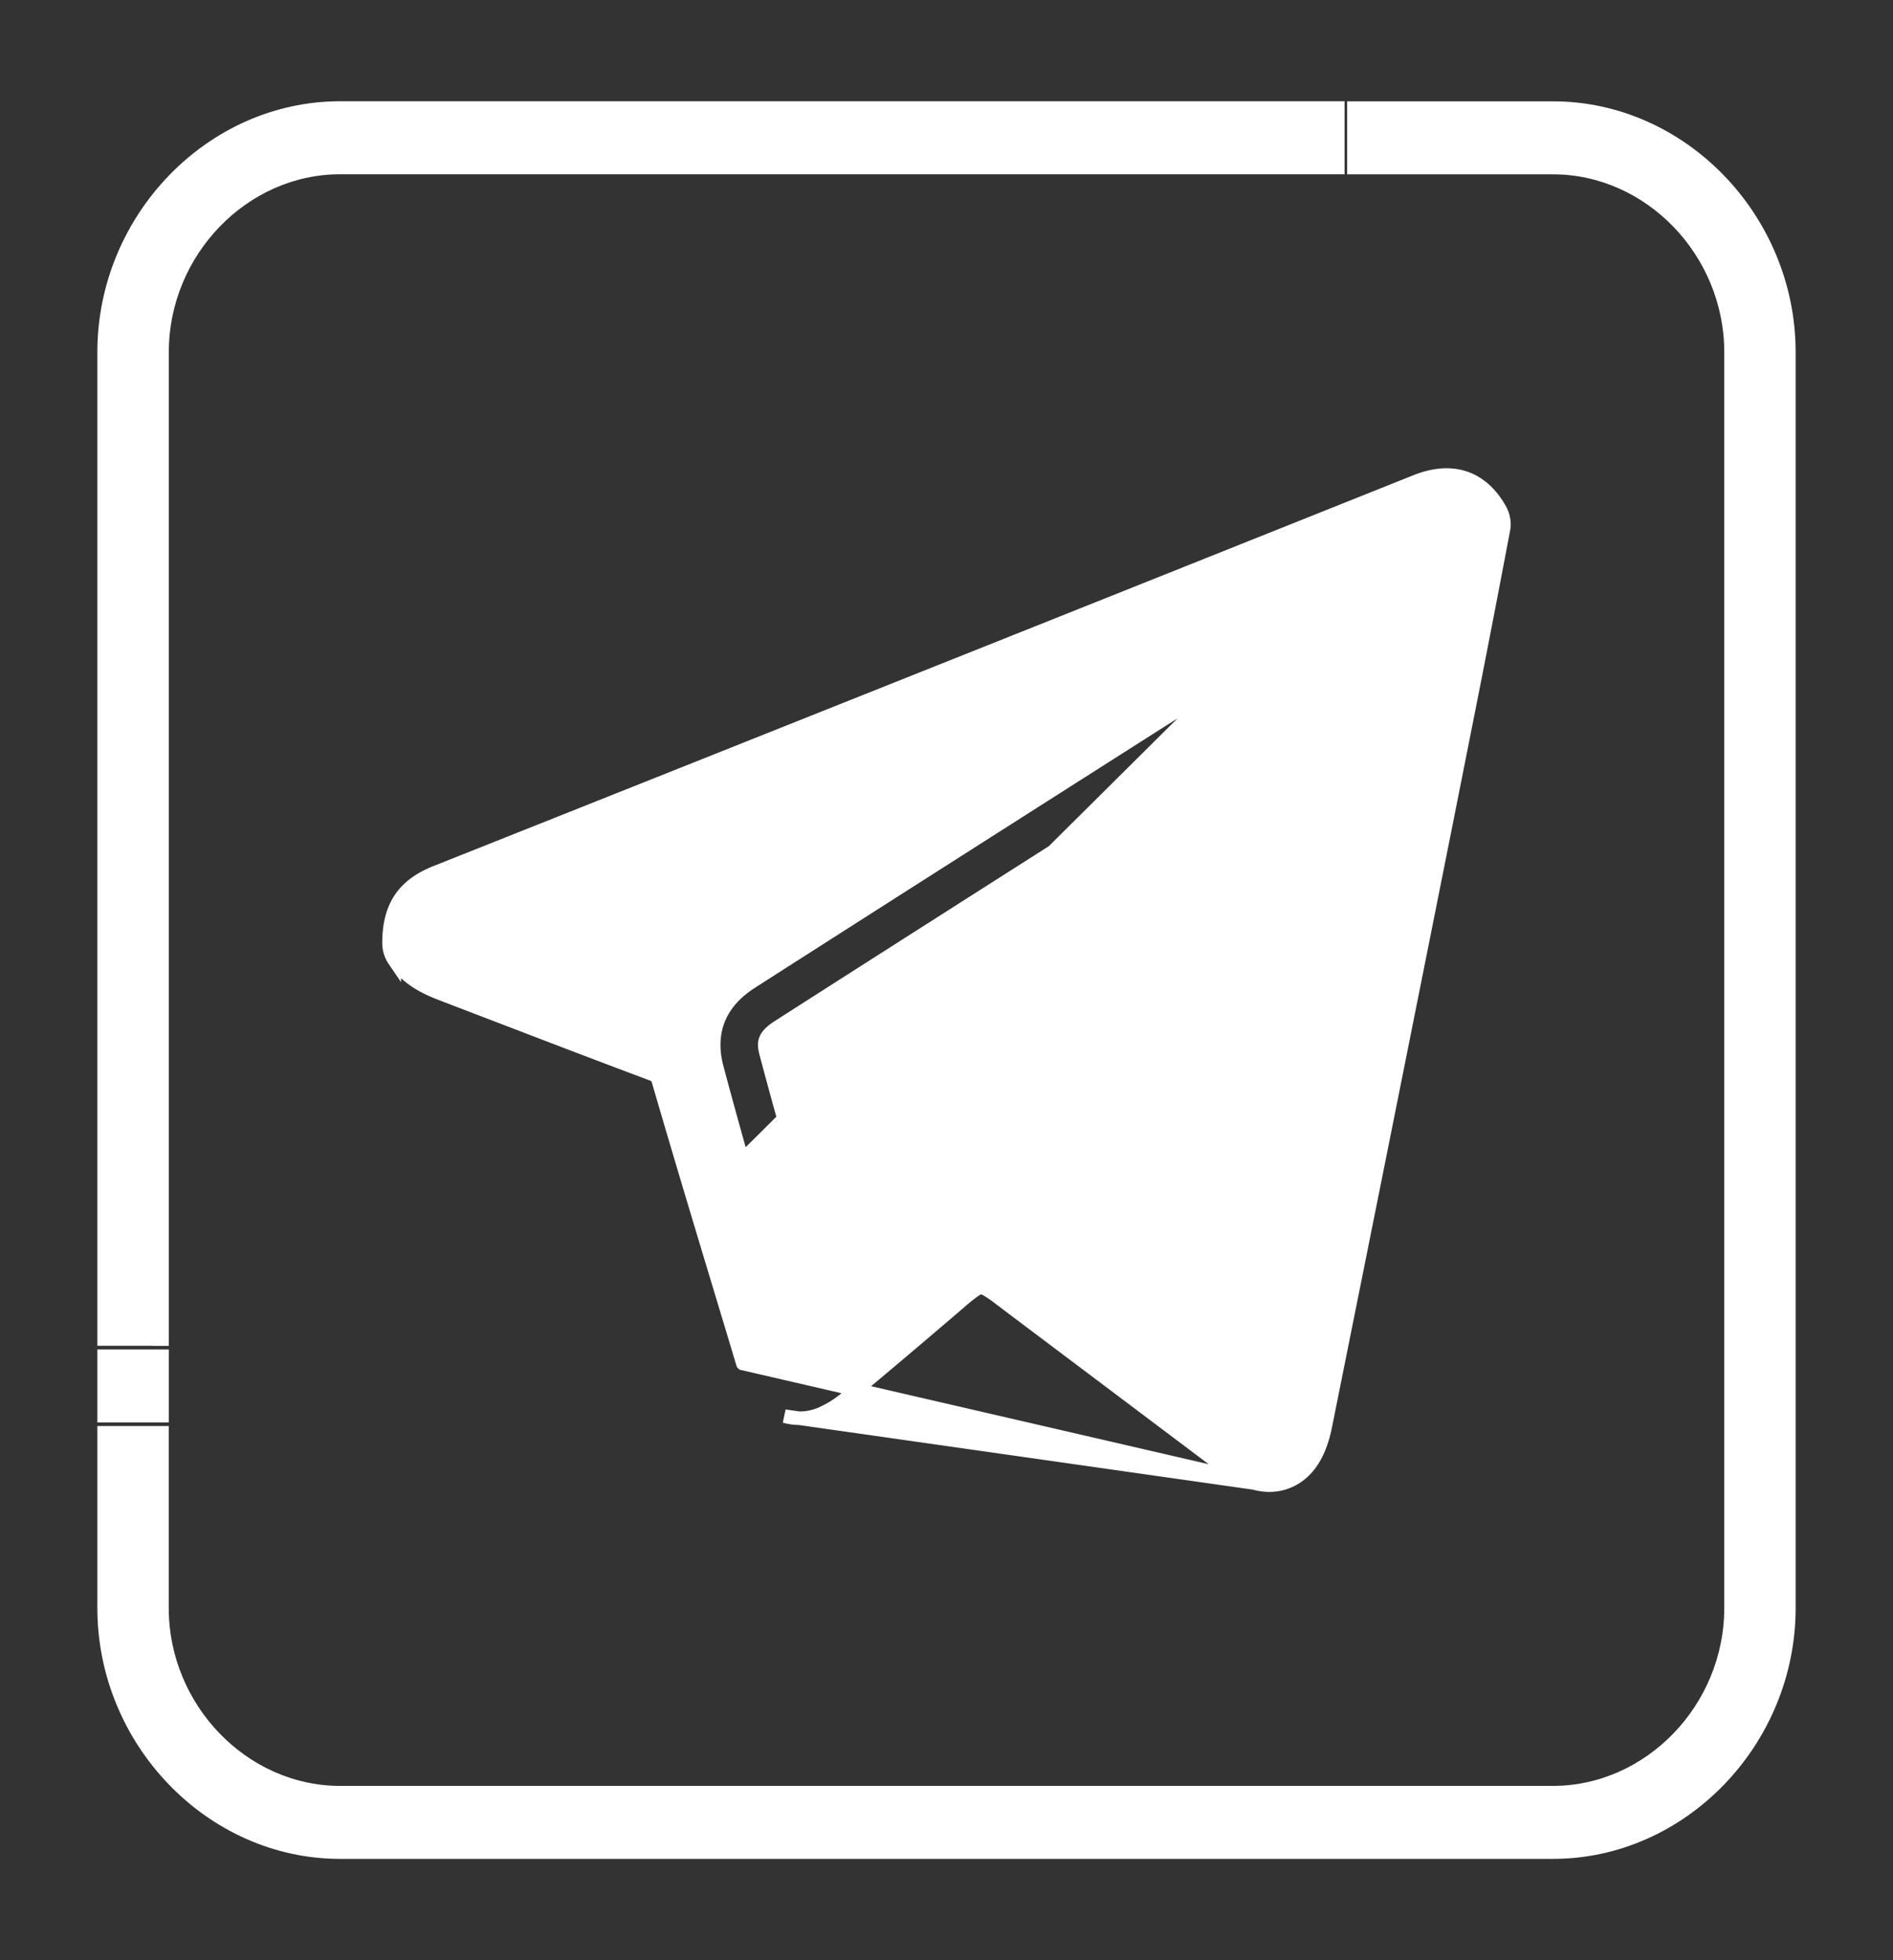
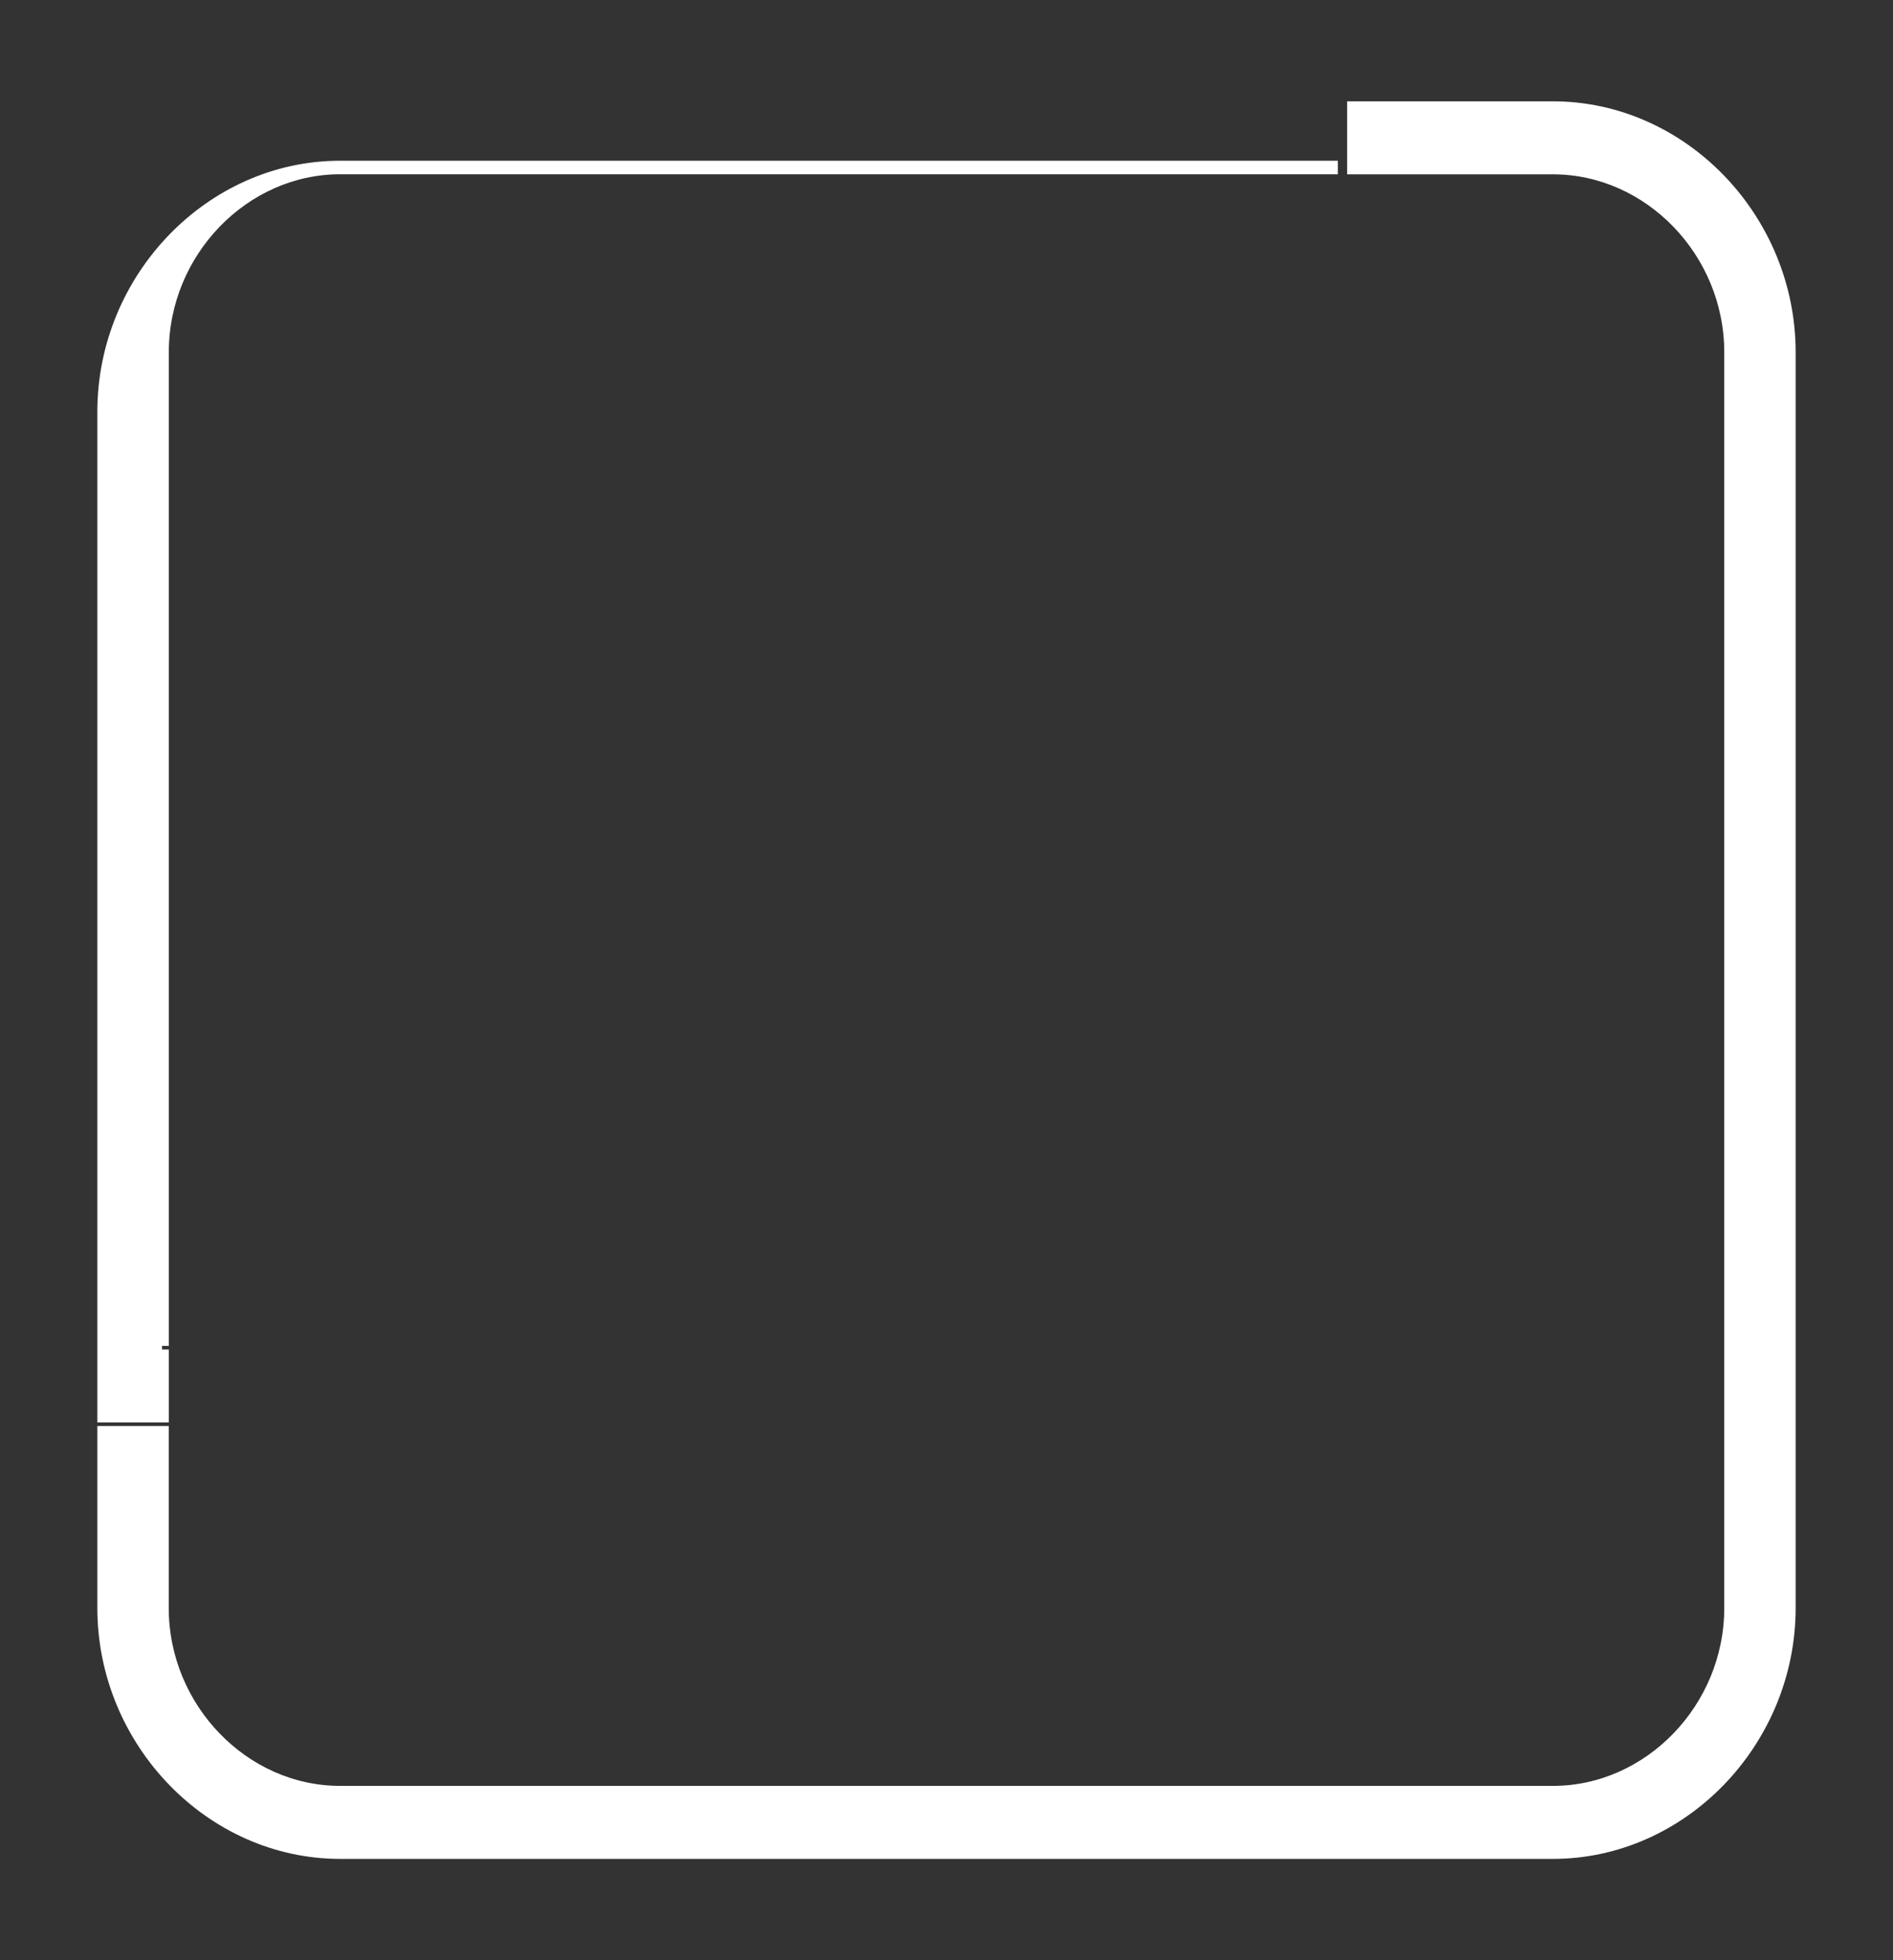
<svg xmlns="http://www.w3.org/2000/svg" width="28" height="29" fill="none">
  <rect width="100%" height="100%" fill="#333333" stroke="none" />
-   <path d="M1.64 21.197h-.1v2.592c0 1.966 1.585 3.612 3.491 3.612H22.97c1.906 0 3.49-1.646 3.49-3.612V5.211c0-1.966-1.584-3.612-3.49-3.612h-2.944v.88h2.944c1.432 0 2.634 1.24 2.634 2.732v18.578c0 1.492-1.202 2.732-2.634 2.732H5.03c-1.431 0-2.634-1.24-2.634-2.732v-2.592H1.64zm.657-.253h.1v-.88H1.54v.88h.756zm0-1.133h.1V5.21c0-1.492 1.202-2.732 2.634-2.732h14.757v-.88H5.03c-1.906 0-3.49 1.646-3.49 3.612v14.6h.756z" fill="#fff" stroke="#fff" stroke-width=".2" />
-   <path d="M18.776 21.972a.718.718 0 00.27-.052m-.27.052l-7.788-1.8a723.02 723.02 0 00-.311-1.032h0l-.006-.02c-.307-1.018-.624-2.07-.926-3.108h0a.238.238 0 00-.038-.087c-.008-.01-.022-.02-.069-.037h0c-.757-.283-1.525-.578-2.266-.862l-.008-.003h0l-.798-.306h0l-.004-.002c-.195-.074-.514-.196-.73-.509h0a.449.449 0 01-.078-.254h0c0-.258.049-.473.164-.65.117-.176.292-.301.525-.394h0a8643.98 8643.98 0 0014.496-5.783c.332-.133.601-.12.814-.02.208.1.348.275.438.44h0a.452.452 0 01.053.248l-.006.039a327.402 327.402 0 01-.402 2.09c-.246 1.248-.574 2.895-.903 4.54-.621 3.113-1.246 6.218-1.323 6.604l-.008.038h0c-.082.41-.262.698-.557.816m-.27.052c-.219 0-.446-.096-.676-.269l-3.083-2.32s0 0 0 0l-.222-.168a1.956 1.956 0 00-.194-.135c-.047-.026-.073-.031-.092-.03-.02 0-.047.009-.095.041a2.28 2.28 0 00-.195.155c-.611.524-1.158.986-1.67 1.413h-.001c-.06.05-.185.155-.347.231a.806.806 0 01-.594.061l7.17 1.021zm.27-.052s0 0 0 0l-.037-.093.037.093zm-7.987-7.475c-.316.203-.483.446-.556.693a1.146 1.146 0 00-.044.358.989.989 0 00-.529-.435c-.756-.283-1.524-.578-2.266-.863l-.799-.306h0l-.005-.002a.995.995 0 01-.224-.103.412.412 0 01.116-.059h0c5.157-2.053 9.806-3.905 14.498-5.783a.675.675 0 01.107-.035c-.264 1.389-1.806 9.105-2.593 13.017l.098.02-.098-.02a.88.88 0 01-.04.143.817.817 0 01-.118-.077 7752.83 7752.83 0 01-3.083-2.32l-.06.08.06-.08-.222-.167c-.286-.215-.534-.338-.79-.338-.279 0-.54.145-.84.402h0c-.609.521-1.152.98-1.662 1.404a1.05 1.05 0 01-.141.103 1.093 1.093 0 01-.062-.164h0l-.303-1.006a.58.58 0 00.35.114h.011a.582.582 0 00.377-.127c.121-.1.209-.261.242-.502 0 0 0 0 0 0l.025-.166s0 0 0 0c.054-.354.109-.725.136-1.099.022-.295.13-.52.358-.738 1.574-1.506 5.349-5.144 5.669-5.456a.635.635 0 00.16-.693h0l-.001-.004a.55.55 0 00-.58-.319h-.001a.421.421 0 00-.16.05h0a2475.91 2475.91 0 00-7.029 4.478zm0 0l.054.085m-.053-.085s0 0 0 0l.053.085m0 0c-.595.381-.606.895-.51 1.26.121.458.25.92.377 1.373l7.157-7.108c-.065.035-5.02 3.191-7.024 4.475zm.666 2.675c-.15-.532-.303-1.08-.446-1.62h0c-.025-.093-.027-.153-.007-.204.019-.052.067-.113.187-.19 1.171-.75 2.942-1.879 4.409-2.813-1.225 1.18-2.67 2.57-3.502 3.365-.37.337-.596.81-.63 1.318a6.577 6.577 0 01-.011.144z" fill="#fff" stroke="#fff" stroke-width=".2" />
+   <path d="M1.64 21.197h-.1v2.592c0 1.966 1.585 3.612 3.491 3.612H22.97c1.906 0 3.49-1.646 3.49-3.612V5.211c0-1.966-1.584-3.612-3.49-3.612h-2.944v.88h2.944c1.432 0 2.634 1.24 2.634 2.732v18.578c0 1.492-1.202 2.732-2.634 2.732H5.03c-1.431 0-2.634-1.24-2.634-2.732v-2.592H1.64zm.657-.253h.1v-.88H1.54v.88h.756zm0-1.133h.1V5.21c0-1.492 1.202-2.732 2.634-2.732h14.757H5.03c-1.906 0-3.49 1.646-3.49 3.612v14.6h.756z" fill="#fff" stroke="#fff" stroke-width=".2" />
</svg>